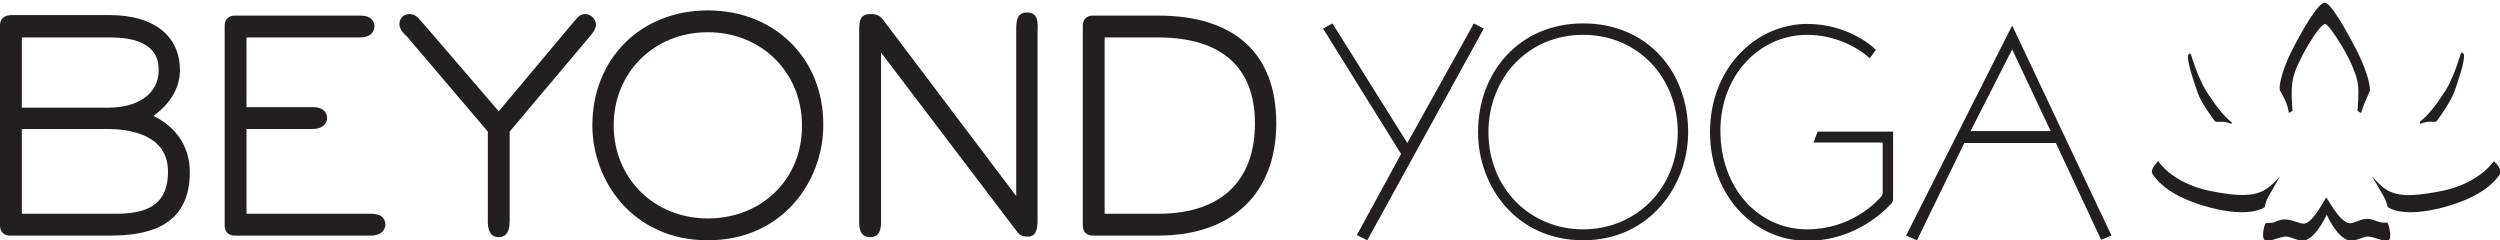
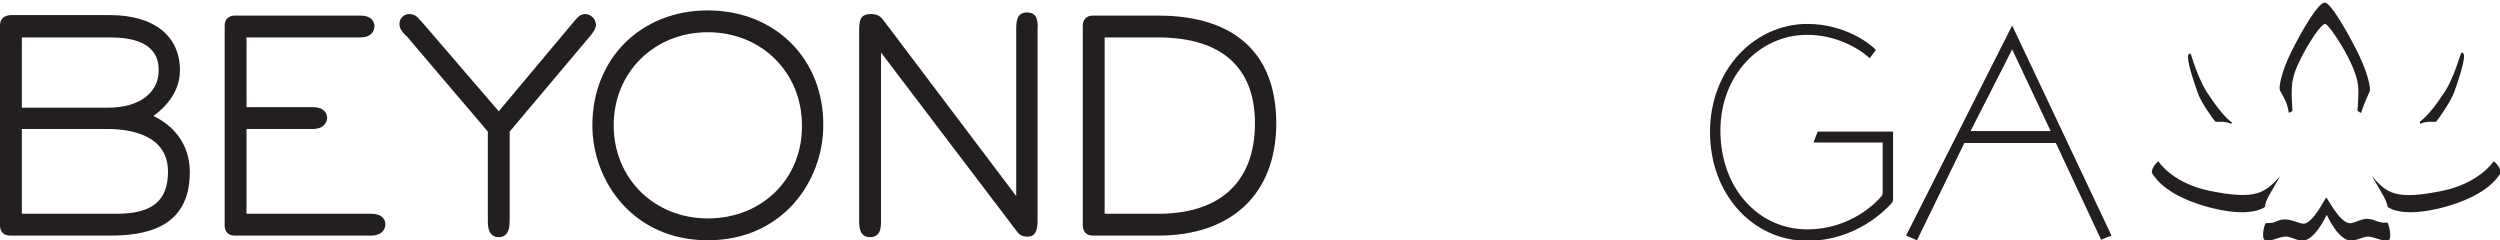
<svg xmlns="http://www.w3.org/2000/svg" version="1.1" id="Layer_1" x="0px" y="0px" viewBox="0 0 480.7 46.2" style="enable-background:new 0 0 480.7 46.2;" xml:space="preserve">
  <style type="text/css">
	.st0{fill:#231F20;}
</style>
  <g>
    <path class="st0" d="M440.1,21.7c0.5-0.2,0.7-0.4,0.7-0.4s-0.4-4.3,0.1-6.1c0.4-2.8,5-10.6,6.2-10.6c0.7,0,5.9,7.7,6.3,11.8   c0.2,1.4-0.1,4.9-0.1,4.9s0.5,0.4,0.7,0.4c0.7-2.3,1.7-4.1,1.7-4.3c0-1.8-1.1-4.8-2.5-7.6c-2.2-4.3-5.1-9.3-6.2-9.3   c-1.3,0-4.5,5.6-6.4,9.4c-2,4-2.5,7.1-2.2,7.5C439.1,18.7,439.8,19.7,440.1,21.7z" />
    <path class="st0" d="M426,23.4c0.4,0.1,1.7-0.2,3,0.4c0.1-0.1,0.1-0.1,0.2-0.2c-0.1-0.1-1.8-1.2-4.4-5.2c-2.2-3-3.5-8.1-3.6-8.1   c-0.2,0-0.5,0.1-0.5,0.6c0,1.6,1.3,5.3,1.9,7C423.1,19.5,425.7,23.2,426,23.4z" />
    <path class="st0" d="M465.4,23.8c1.3-0.6,2.6-0.3,3-0.4c0.3-0.2,2.9-4,3.5-5.7c0.6-1.7,1.9-5.4,1.9-7c0-0.4-0.3-0.6-0.5-0.6   c-0.2,0-1.4,5.1-3.6,8.1c-2.6,4-4.3,5.1-4.4,5.2C465.3,23.7,465.3,23.7,465.4,23.8z" />
    <path class="st0" d="M438.4,33.9c-2.9,3.2-4.6,4.6-13.5,2.8c-7.3-1.5-9.9-5.7-9.9-5.7s-1.5,1.3-1.2,2.3c0.8,1.3,3.2,4.5,11.1,6.6   c7.7,2,10.3,0.1,10.6-0.1C435.7,38.3,436.1,38,438.4,33.9z" />
    <path class="st0" d="M479.5,31c0,0-2.7,4.2-9.9,5.7c-9,1.8-10.6,0.5-13.5-2.8c2.3,4,2.7,4.4,3,5.9c0.3,0.2,2.9,2.1,10.6,0.1   c7.9-2.1,10.3-5.3,11.1-6.6C481,32.2,479.5,31,479.5,31z" />
    <path class="st0" d="M459,42.8c-0.3,0-0.8,0.1-1.4-0.1c-0.6-0.1-1.2-0.5-2.1-0.6c-1.5-0.2-2.9,1-3.9,0.8c-2-0.5-4.1-4.9-4.3-4.9   c-0.2,0-2.4,4.7-4.2,5c-1,0.1-2.4-0.9-3.9-0.8c-0.9,0-1.5,0.4-2.1,0.6c-0.6,0.1-1.1,0.1-1.4,0.1c-0.3,0-0.9,2.8-0.3,3.2   c0.8,0.7,2.8-0.7,4.3-0.6c0.9,0.1,1.9,0.7,3,0.8c2.4-0.1,4.4-4.5,4.7-5c0.3,0.7,2.3,4.9,4.7,5c1.1-0.1,2.2-0.7,3-0.8   c1.5-0.1,3.5,1.3,4.3,0.6C459.9,45.6,459.3,42.8,459,42.8z" />
-     <polygon class="st0" points="283.4,4.5 270.6,27.5 256.2,4.5 254.4,5.5 269.4,29.6 260.9,45.2 262.9,46.2 285.3,5.5  " />
-     <path class="st0" d="M304.4,4.5c-12.2,0-20.2,9.3-20.2,20.9c0,10.5,7.4,20.8,20.2,20.8c12.8,0,20.2-10.5,20.2-20.8   C324.6,13.7,316.7,4.5,304.4,4.5z M304.4,44.1c-10.1,0-18.2-7.8-18.2-18.7c0-10.2,7.4-18.7,18.2-18.7c10.8,0,18.2,8.5,18.2,18.7   C322.6,36.3,314.5,44.1,304.4,44.1z" />
    <path class="st0" d="M348.7,27.4H362v9.8c0,0-0.1,0.4-0.2,0.5c-0.9,1.1-5.9,6.4-14.3,6.4c-9.4,0-16.7-7.9-16.7-19   c0-10.5,7.4-18.4,16.7-18.4c5.2,0,9.6,2.3,12,4.5c0,0,1-1.3,1.2-1.6c-1.1-1.2-6-5-13.2-5c-9.9,0-18.7,8.5-18.7,20.8   c0,12,8.3,20.9,18.7,20.9c9.4,0,15.1-6,16.2-7.2c0,0,0.3-0.3,0.3-0.8v-13h-14.5L348.7,27.4z" />
    <path class="st0" d="M366.5,45.3l2.1,0.9l9.1-18.7h17.6l8.7,18.6l2-0.8L386.9,4.9L366.5,45.3z M394.3,25.2h-15.4l8-15.7L394.3,25.2   z" />
    <path class="st0" d="M71.3,41.1H47.4V24.8h12.7c2.6,0,2.8-1.8,2.8-2.1c0-0.5-0.2-2.1-2.8-2.1H47.4V7.2h21.8C71.9,7.2,72,5.4,72,5   C72,4.6,71.8,3,69.3,3H45.1c-1.1,0-1.9,0.7-1.9,1.9v38.5c0,1.1,0.7,1.9,1.9,1.9h26.2c2.6,0,2.8-1.8,2.8-2.1   C74.1,42.5,73.8,41.1,71.3,41.1z" />
    <path class="st0" d="M29.5,22.3c2.2-1.6,5.1-4.5,5.1-8.8c0-6.6-5-10.6-13.5-10.6H2.1C0.1,3,0,4.4,0,4.9v38.5c0,1.1,0.7,1.9,1.9,1.9   h19.2c6.6,0,15.4-1.3,15.4-12.2C36.5,27.5,33.1,24,29.5,22.3z M4.2,7.2h17c9.3,0,9.3,4.8,9.3,6.4c0,4.3-3.8,7.1-9.7,7.1H4.2V7.2z    M22.4,41.1H4.2V24.8h16.4c4.4,0,11.7,1.1,11.7,8.2C32.3,38.6,29.3,41.1,22.4,41.1z" />
    <path class="st0" d="M222.7,3h-12.6c-1.1,0-1.9,0.7-1.9,1.9v38.5c0,1.1,0.7,1.9,1.9,1.9h12.6c14.2,0,22.7-8.1,22.7-21.6   C245.4,10.3,237.4,3,222.7,3z M222.7,41.1h-10.3V7.2h10.3c12.1,0,18.6,5.7,18.6,16.5C241.3,34.9,234.7,41.1,222.7,41.1z" />
    <path class="st0" d="M112.5,2.7c-1,0-1.6,0.8-2,1.3l-0.1,0.1L95.9,21.4L81.1,4.2L81,4.1c-0.1-0.1-0.2-0.2-0.3-0.3   c-0.3-0.4-0.9-1.1-2-1.1c-1.1,0-1.9,0.9-1.9,1.9c0,1,0.7,1.7,1.2,2.2c0.1,0.1,0.3,0.2,0.4,0.4l15.4,18.1v17.2c0,0.8,0,3.1,2.1,3.1   c1,0,2.1-0.5,2.1-3.1V25.3l15.5-18.4l0.1-0.1c0.5-0.7,1-1.3,1-2.1C114.5,3.6,113.6,2.7,112.5,2.7z" />
    <path class="st0" d="M197.5,2.4c-2.1,0-2.1,1.8-2.1,3.6v31.7L170.1,4.2c-0.6-0.8-1.1-1.5-2.6-1.5c-2.3,0-2.3,1.4-2.3,3.7v36   c0,1.1,0,3.2,2.1,3.2c2.1,0,2.1-2,2.1-3.1V10.1l25.9,34.1c0.6,0.8,1,1.3,2.3,1.3c1.9,0,1.9-2,1.9-3.4V6   C199.6,4.3,199.6,2.4,197.5,2.4z" />
    <path class="st0" d="M136.1,2c-12.9,0-22.2,9.3-22.2,22.1c0,10.7,7.8,22.1,22.2,22.1s22.2-11.4,22.2-22.1C158.4,11.3,149,2,136.1,2   z M136.1,42c-10.3,0-18.1-7.7-18.1-17.9c0-10.2,7.8-17.9,18.1-17.9s18.1,7.7,18.1,17.9C154.3,34.4,146.5,42,136.1,42z" />
  </g>
</svg>